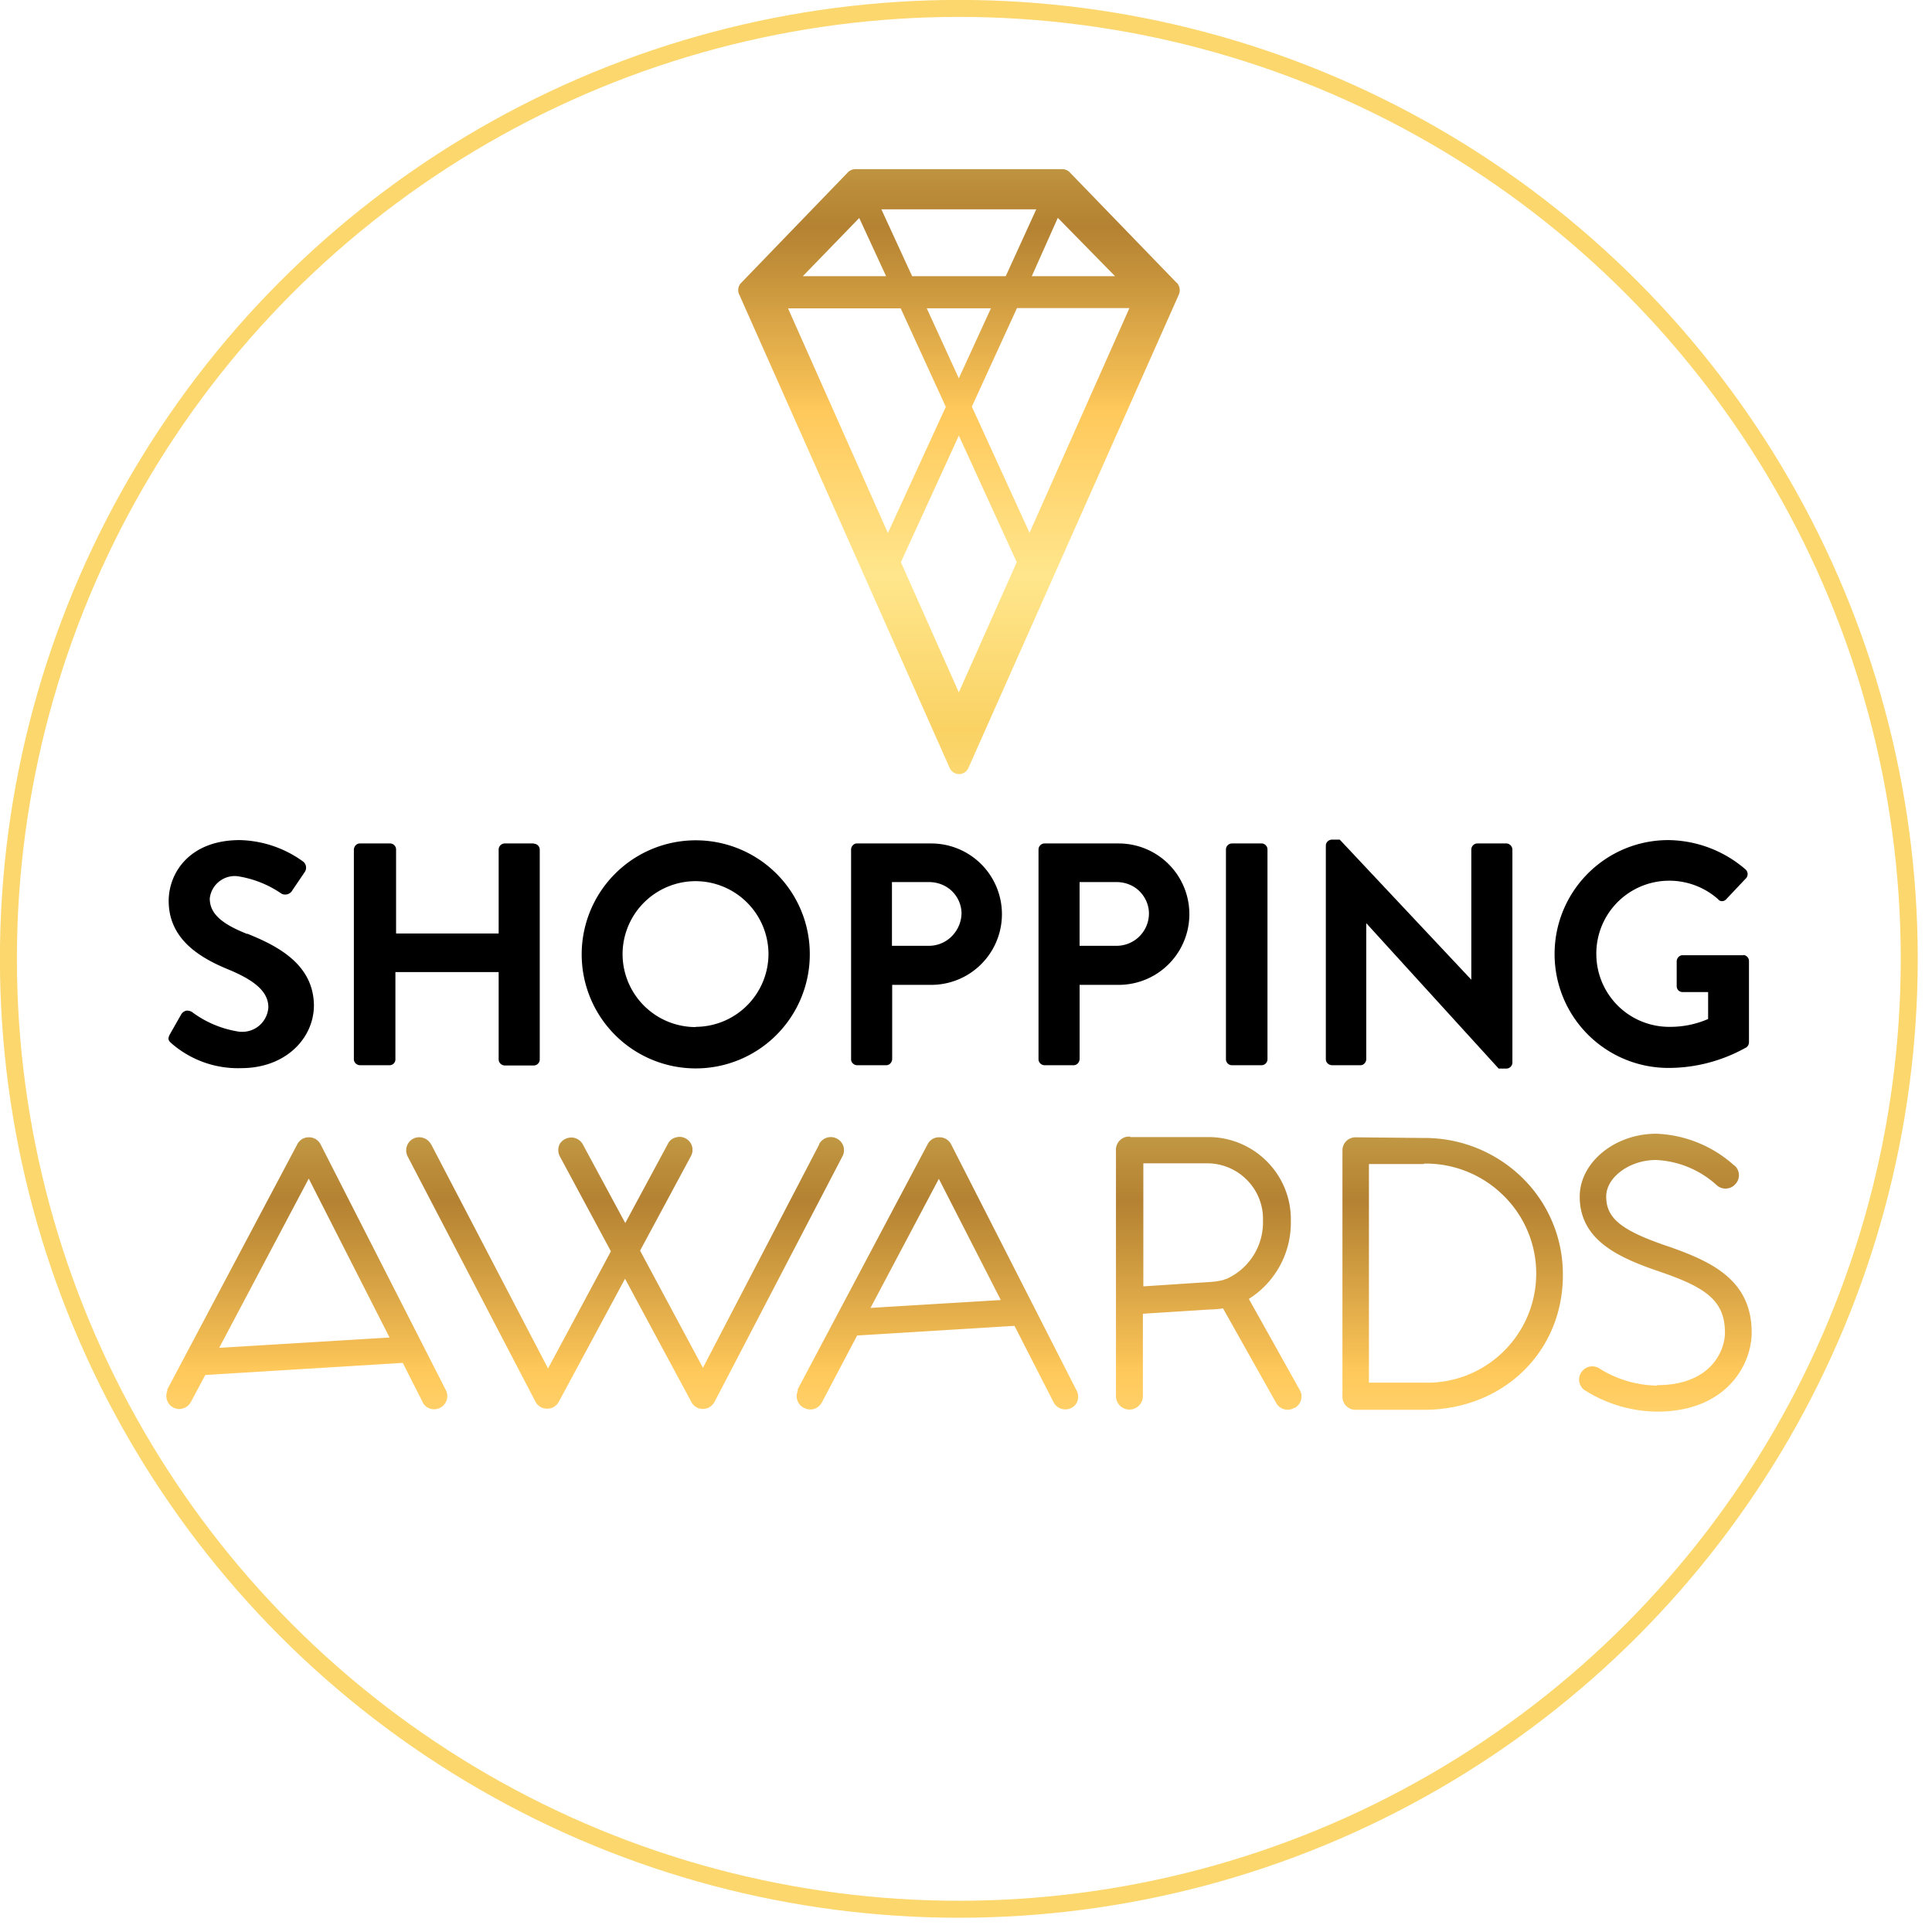
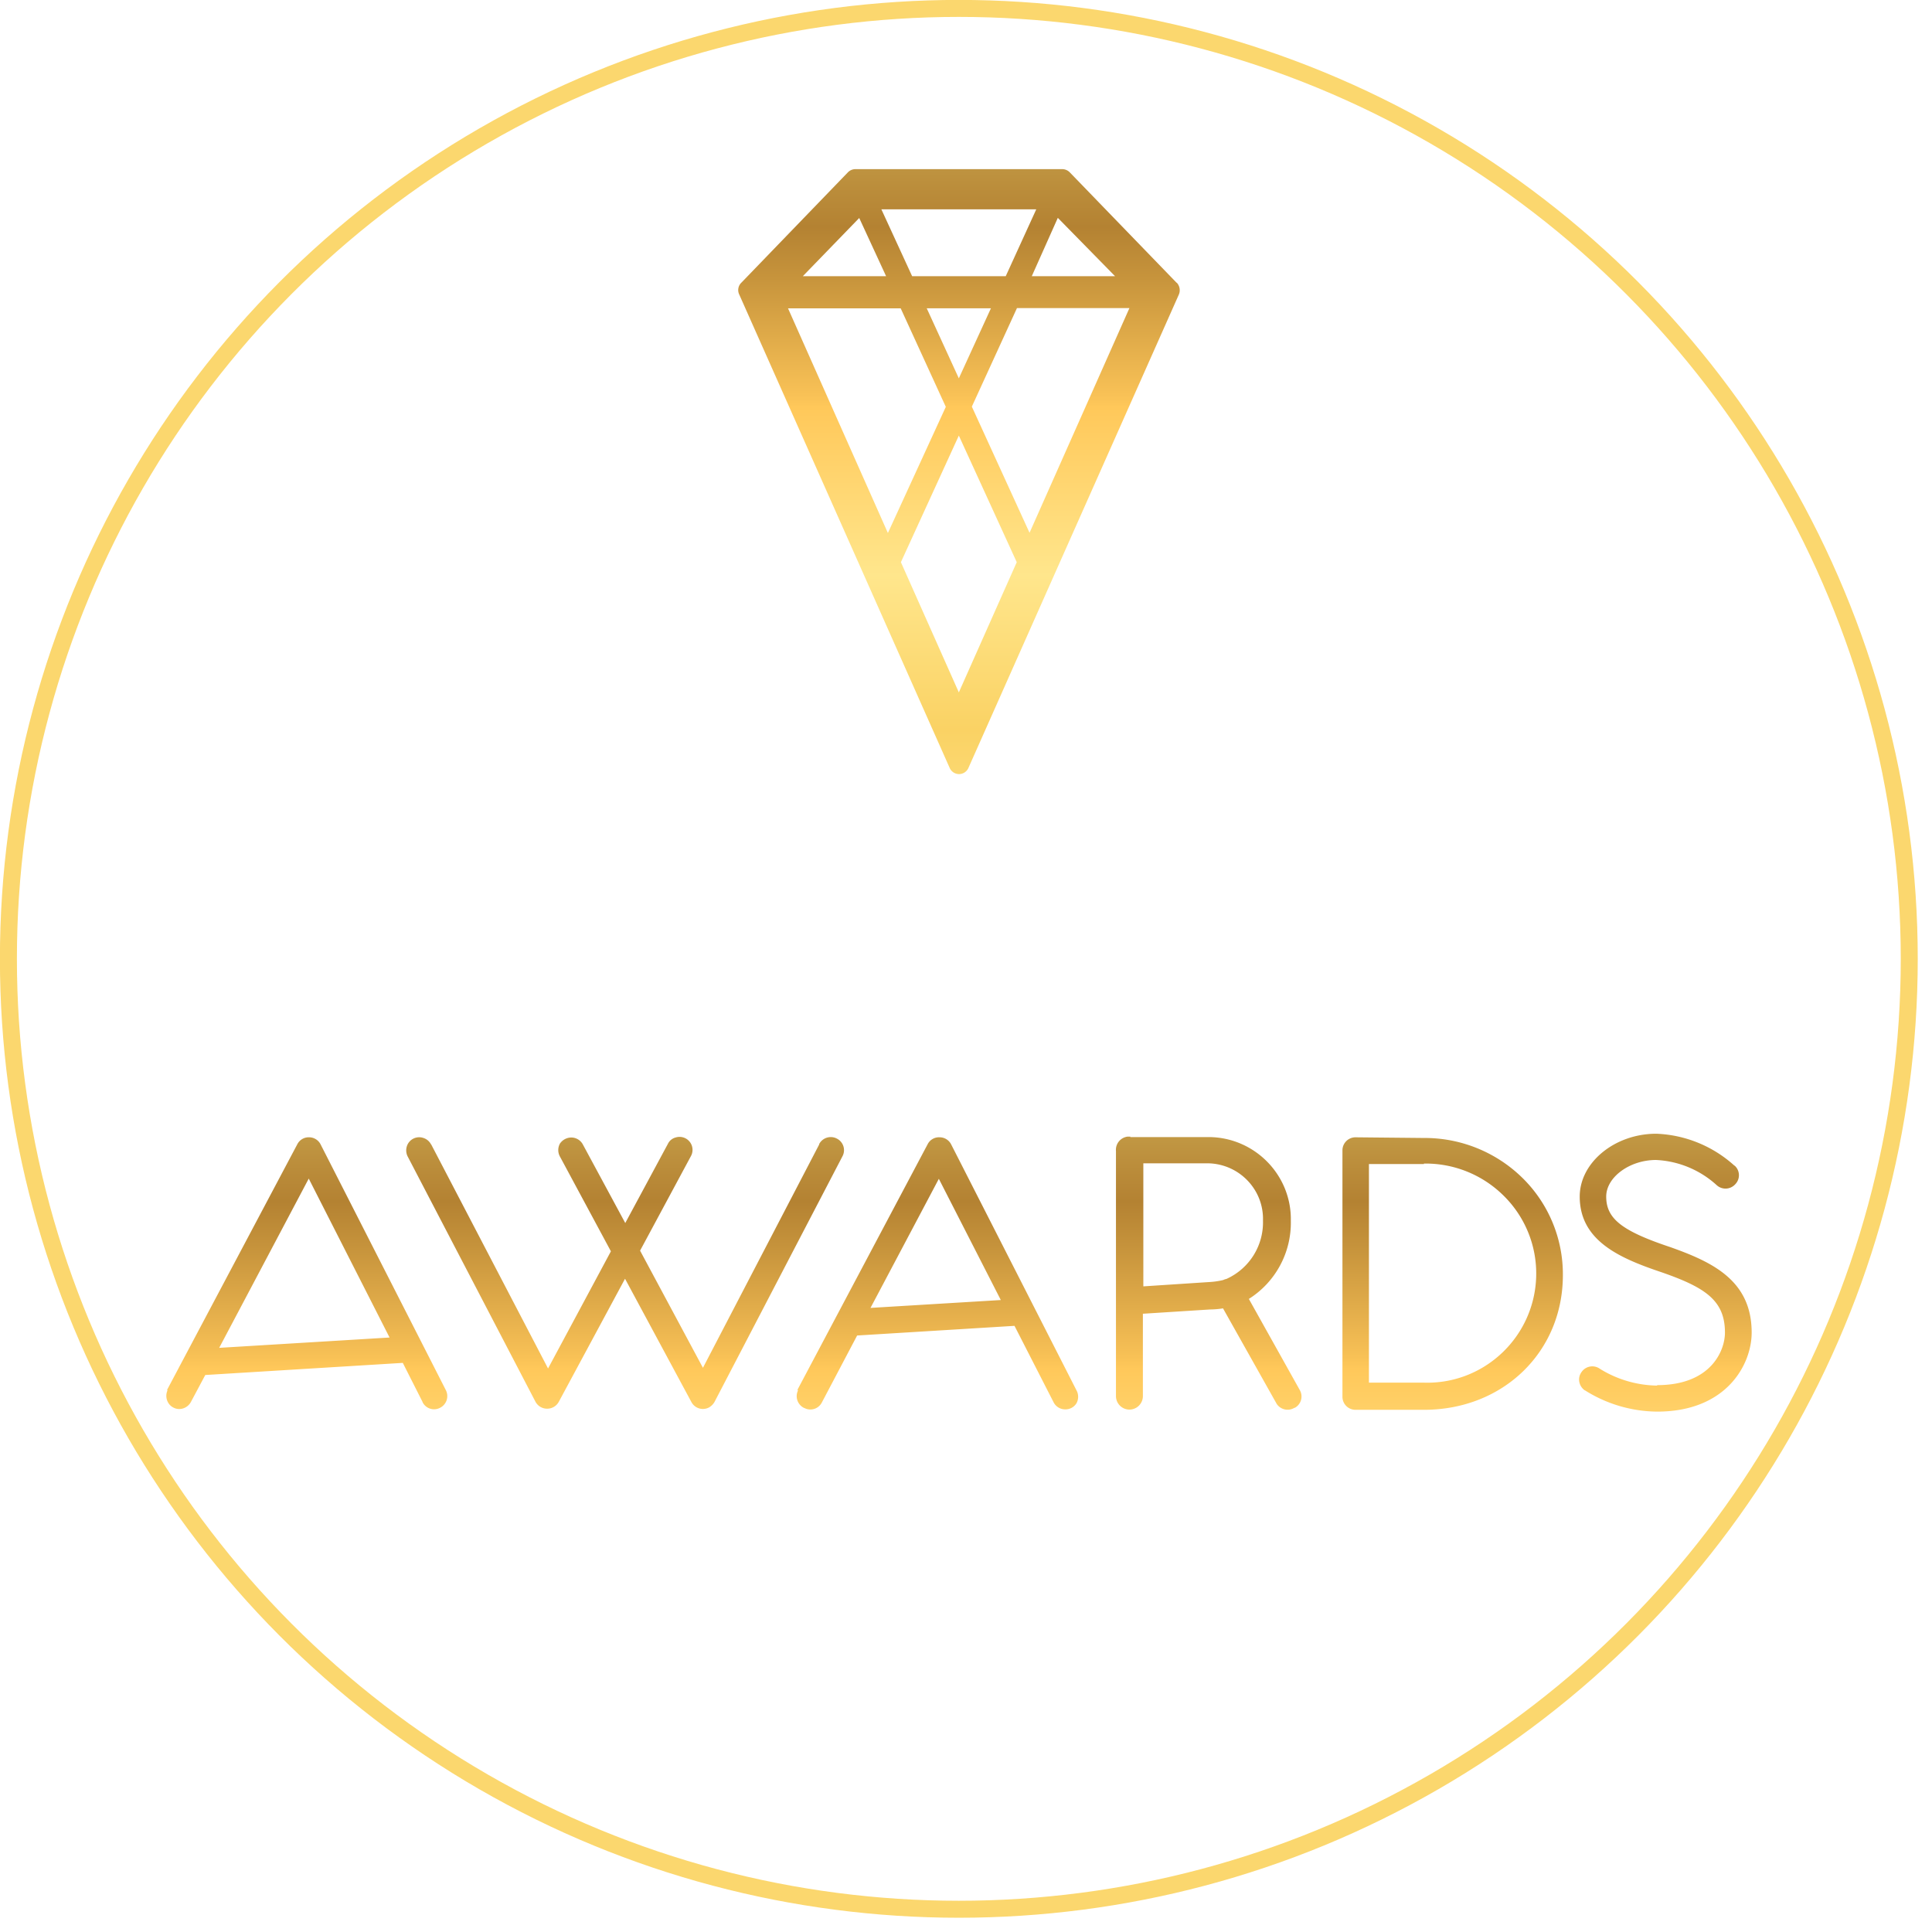
<svg xmlns="http://www.w3.org/2000/svg" width="124" height="124">
  <defs>
    <linearGradient x1="49.989%" y1="406.3%" x2="49.989%" y2="-22.698%" id="a">
      <stop stop-color="#D2B45A" offset="0%" />
      <stop stop-color="#BD913E" offset="8%" />
      <stop stop-color="#B48232" offset="12%" />
      <stop stop-color="#FFC85A" offset="25%" />
      <stop stop-color="#FFE68C" offset="38%" />
      <stop stop-color="#FAD264" offset="50%" />
      <stop stop-color="#FFE68C" offset="62%" />
      <stop stop-color="#FFC85A" offset="75%" />
      <stop stop-color="#F8C156" offset="76%" />
      <stop stop-color="#C7943C" offset="85%" />
      <stop stop-color="#B48232" offset="89%" />
      <stop stop-color="#BB8D3B" offset="92%" />
      <stop stop-color="#CDAC53" offset="99%" />
      <stop stop-color="#D2B45A" offset="100%" />
    </linearGradient>
    <linearGradient x1="49.967%" y1="199.814%" x2="49.967%" y2="-14.1%" id="b">
      <stop stop-color="#D2B45A" offset="0%" />
      <stop stop-color="#BD913E" offset="8%" />
      <stop stop-color="#B48232" offset="12%" />
      <stop stop-color="#FFC85A" offset="25%" />
      <stop stop-color="#FFE68C" offset="38%" />
      <stop stop-color="#FAD264" offset="50%" />
      <stop stop-color="#FFE68C" offset="62%" />
      <stop stop-color="#FFC85A" offset="75%" />
      <stop stop-color="#F8C156" offset="76%" />
      <stop stop-color="#C7943C" offset="85%" />
      <stop stop-color="#B48232" offset="89%" />
      <stop stop-color="#BB8D3B" offset="92%" />
      <stop stop-color="#CDAC53" offset="99%" />
      <stop stop-color="#D2B45A" offset="100%" />
    </linearGradient>
  </defs>
  <g transform="translate(.54 .54)" fill="none" fill-rule="evenodd">
    <circle stroke="#FBD76E" stroke-width="1.09" cx="61" cy="61" r="61" />
    <g fill-rule="nonzero">
      <path d="m3.392 75.652 10.935-.663-5.187-10.2-5.748 10.863ZM.049 78.346l8.357-15.761a.818.818 0 0 1 .749-.447.83.83 0 0 1 .749.461l8.04 15.776a.84.84 0 0 1-.375 1.124.826.826 0 0 1-1.124-.36v-.015l-1.268-2.507-12.678.778-.922 1.73c-.217.403-.72.576-1.124.36-.404-.202-.562-.707-.375-1.11H.064l-.015-.029Zm45.153-5.258 8.356-.505-3.977-7.78-4.394 8.299.015-.014Zm-4.697 5.258 8.356-15.761a.814.814 0 0 1 .764-.447.83.83 0 0 1 .749.461l8.039 15.776a.862.862 0 0 1 0 .836.825.825 0 0 1-.72.389.83.83 0 0 1-.75-.461l-2.506-4.899-10.1.62-2.262 4.293a.826.826 0 0 1-1.124.36h-.014a.843.843 0 0 1-.403-1.11s0-.028.014-.042h-.043v-.015ZM16.992 62.6a.83.83 0 0 0-.49-.418.83.83 0 0 0-1.066.533.876.876 0 0 0 .043.634l8.213 15.762a.844.844 0 0 0 .749.446.844.844 0 0 0 .749-.446l4.25-7.895 4.25 7.895a.836.836 0 0 0 1.124.374.937.937 0 0 0 .375-.374L43.4 63.348a.83.83 0 0 0-.36-1.124.841.841 0 0 0-1.139.346v.03L34.44 76.933l-4.034-7.52 3.27-6.08a.833.833 0 0 0-.993-1.181.762.762 0 0 0-.49.403l-2.738 5.086-2.722-5.043a.845.845 0 0 0-.72-.446.89.89 0 0 0-.75.389.862.862 0 0 0 0 .835l3.27 6.08-4.034 7.52-7.506-14.392v.014Zm78.692 15.474a7.161 7.161 0 0 1-3.66-1.067.84.84 0 0 0-1.166.159c0 .014-.029.029-.029.043-.274.375-.173.893.202 1.167h.014a8.81 8.81 0 0 0 4.64 1.369c4.451 0 6.065-3.026 6.065-5.072 0-3.342-2.507-4.523-5.23-5.489-3.112-1.037-4.106-1.83-4.106-3.241 0-1.24 1.498-2.349 3.198-2.349a6.205 6.205 0 0 1 3.89 1.614.84.84 0 0 0 1.182-.043l.028-.03a.827.827 0 0 0-.057-1.18h-.015a7.914 7.914 0 0 0-5.013-2.046c-2.666 0-4.913 1.844-4.913 4.034 0 2.852 2.593 3.962 5.244 4.855 2.824.98 4.077 1.815 4.077 3.875 0 1.167-.907 3.372-4.35 3.372v.029Zm-14.969-14.22h-3.53v14.032h3.53c3.876.115 7.089-2.939 7.204-6.8a7.007 7.007 0 0 0-2.104-5.215 7.105 7.105 0 0 0-5.1-2.046v.029Zm0-1.672a8.949 8.949 0 0 1 6.325 2.565 8.668 8.668 0 0 1 2.593 6.238c0 4.927-3.832 8.644-8.918 8.644h-4.394a.836.836 0 0 1-.836-.835v-15.82c0-.46.375-.835.836-.835l4.394.043Zm-18.009 9.524 4.178-.274c.317-.015.634-.058.937-.13.072-.029.13-.057.216-.072a3.981 3.981 0 0 0 2.348-3.746c.058-1.974-1.498-3.602-3.457-3.674h-4.222v7.896Zm-.835-9.581h5.114c2.91.057 5.244 2.463 5.187 5.374a5.778 5.778 0 0 1-2.694 5.013l3.27 5.85a.831.831 0 0 1-.317 1.138h-.029a.841.841 0 0 1-1.152-.274c0-.014-.015-.029-.03-.058l-3.4-6.05a5.453 5.453 0 0 1-.835.071l-4.308.274v5.288a.867.867 0 0 1-.864.864.867.867 0 0 1-.864-.864V63.017a.85.85 0 0 1 .749-.922h.173v.029Z" fill="url(#a)" transform="translate(10.136 10.316)" />
-       <path d="M15.315 59.4c-1.671-.662-2.392-1.325-2.392-2.276.101-.893.908-1.527 1.787-1.426a6.777 6.777 0 0 1 2.824 1.124.53.53 0 0 0 .706-.245l.792-1.167a.5.5 0 0 0-.13-.663 7.195 7.195 0 0 0-4.048-1.368c-3.227 0-4.567 2.103-4.567 3.904 0 2.406 1.916 3.616 3.818 4.394 1.67.692 2.579 1.412 2.579 2.435a1.675 1.675 0 0 1-1.773 1.57h-.057a6.71 6.71 0 0 1-3.069-1.268.58.58 0 0 0-.374-.086.513.513 0 0 0-.317.23l-.72 1.268c-.188.332-.087.433.1.605a6.494 6.494 0 0 0 4.466 1.585c2.867 0 4.668-1.93 4.668-4.034-.029-2.622-2.305-3.803-4.279-4.596l-.014.015ZM33.713 53.595h-1.859a.394.394 0 0 0-.389.374v5.403h-6.584v-5.388a.387.387 0 0 0-.389-.39h-1.93c-.216 0-.375.174-.39.39V67.44c0 .216.174.375.39.389h1.887a.375.375 0 0 0 .389-.375V61.85h6.627v5.604c0 .202.159.375.375.39h1.873a.387.387 0 0 0 .389-.39V53.998a.387.387 0 0 0-.39-.389v-.014ZM44.115 65.38a4.691 4.691 0 0 1-4.697-4.668 4.691 4.691 0 0 1 4.668-4.697 4.691 4.691 0 0 1 4.697 4.668 4.688 4.688 0 0 1-4.668 4.682v.015Zm0-11.987a7.32 7.32 0 1 0 7.319 7.348 7.288 7.288 0 0 0-2.118-5.187 7.338 7.338 0 0 0-5.201-2.161ZM59.07 60.164h-2.363v-4.091h2.362c.548 0 1.067.187 1.47.562.389.374.62.878.634 1.411 0 .548-.216 1.081-.605 1.484a2.06 2.06 0 0 1-1.484.634h-.015Zm.172-6.57h-4.768a.34.34 0 0 0-.274.116.394.394 0 0 0-.115.274V67.44c0 .1.028.202.115.274a.394.394 0 0 0 .274.115h1.858c.216 0 .375-.173.39-.389v-4.769h2.506a4.538 4.538 0 1 0 0-9.076h.014ZM71.114 60.164H68.75v-4.091h2.363c.533 0 1.066.187 1.455.562.389.374.62.878.634 1.411a2.079 2.079 0 0 1-2.046 2.118h-.043Zm.158-6.57h-4.768a.394.394 0 0 0-.39.375V67.44c0 .202.16.375.375.389h1.873c.216 0 .375-.173.39-.389v-4.769h2.506a4.538 4.538 0 1 0 0-9.076h.014ZM80.42 53.595h-1.886a.387.387 0 0 0-.39.389V67.44c0 .216.173.389.39.389h1.887a.387.387 0 0 0 .389-.389V53.984a.387.387 0 0 0-.39-.39ZM96.14 53.595h-1.86a.394.394 0 0 0-.388.389v8.356l-8.443-8.99h-.504a.394.394 0 0 0-.39.374V67.44c0 .216.174.375.39.389h1.815a.34.34 0 0 0 .274-.115.394.394 0 0 0 .115-.274v-8.73l8.5 9.335h.49a.394.394 0 0 0 .39-.375V53.984a.405.405 0 0 0-.375-.39h-.015ZM111.353 60.77h-3.89a.34.34 0 0 0-.274.115.394.394 0 0 0-.115.273v1.6c0 .1.043.201.115.273a.38.38 0 0 0 .274.101h1.628v1.73a6.072 6.072 0 0 1-2.42.503 4.677 4.677 0 0 1-4.755-4.624 4.677 4.677 0 0 1 4.625-4.755 4.718 4.718 0 0 1 3.184 1.182c.058.086.159.13.26.13.1 0 .201-.044.273-.13l1.254-1.326a.402.402 0 0 0 .115-.288.414.414 0 0 0-.13-.288 7.689 7.689 0 0 0-4.956-1.887c-4.034 0-7.304 3.27-7.304 7.318a7.305 7.305 0 0 0 7.304 7.305c1.758 0 3.487-.461 5.014-1.326a.41.41 0 0 0 .158-.331v-5.201a.39.39 0 0 0-.345-.389l-.015.014Z" fill="#000" />
      <path d="m55.402 23.34-3.703-8.097 2.896-6.325h7.218L55.402 23.34Zm-4.538 10.243-3.718-8.356 3.718-8.126 3.717 8.126-3.717 8.356Zm-10.95-24.65h7.218l2.896 6.324-3.717 8.097L39.9 8.932h.014Zm4.553-5.807 1.729 3.746H40.85l3.63-3.746h-.014Zm8.457 5.806-2.06 4.495-2.06-4.495h4.12Zm2.91-6.353-1.96 4.293h-6.007L45.893 2.58h9.941Zm5.057 4.293h-5.345l1.671-3.746 3.674 3.746Zm3.947.418L57.981.202A.678.678 0 0 0 57.505 0H44.222a.678.678 0 0 0-.476.202L36.903 7.29a.658.658 0 0 0-.13.764l13.5 30.37a.66.66 0 0 0 .605.403.66.66 0 0 0 .605-.403l13.5-30.37a.707.707 0 0 0-.13-.764h-.015Z" fill="url(#b)" transform="translate(10.136 10.316)" />
    </g>
  </g>
</svg>